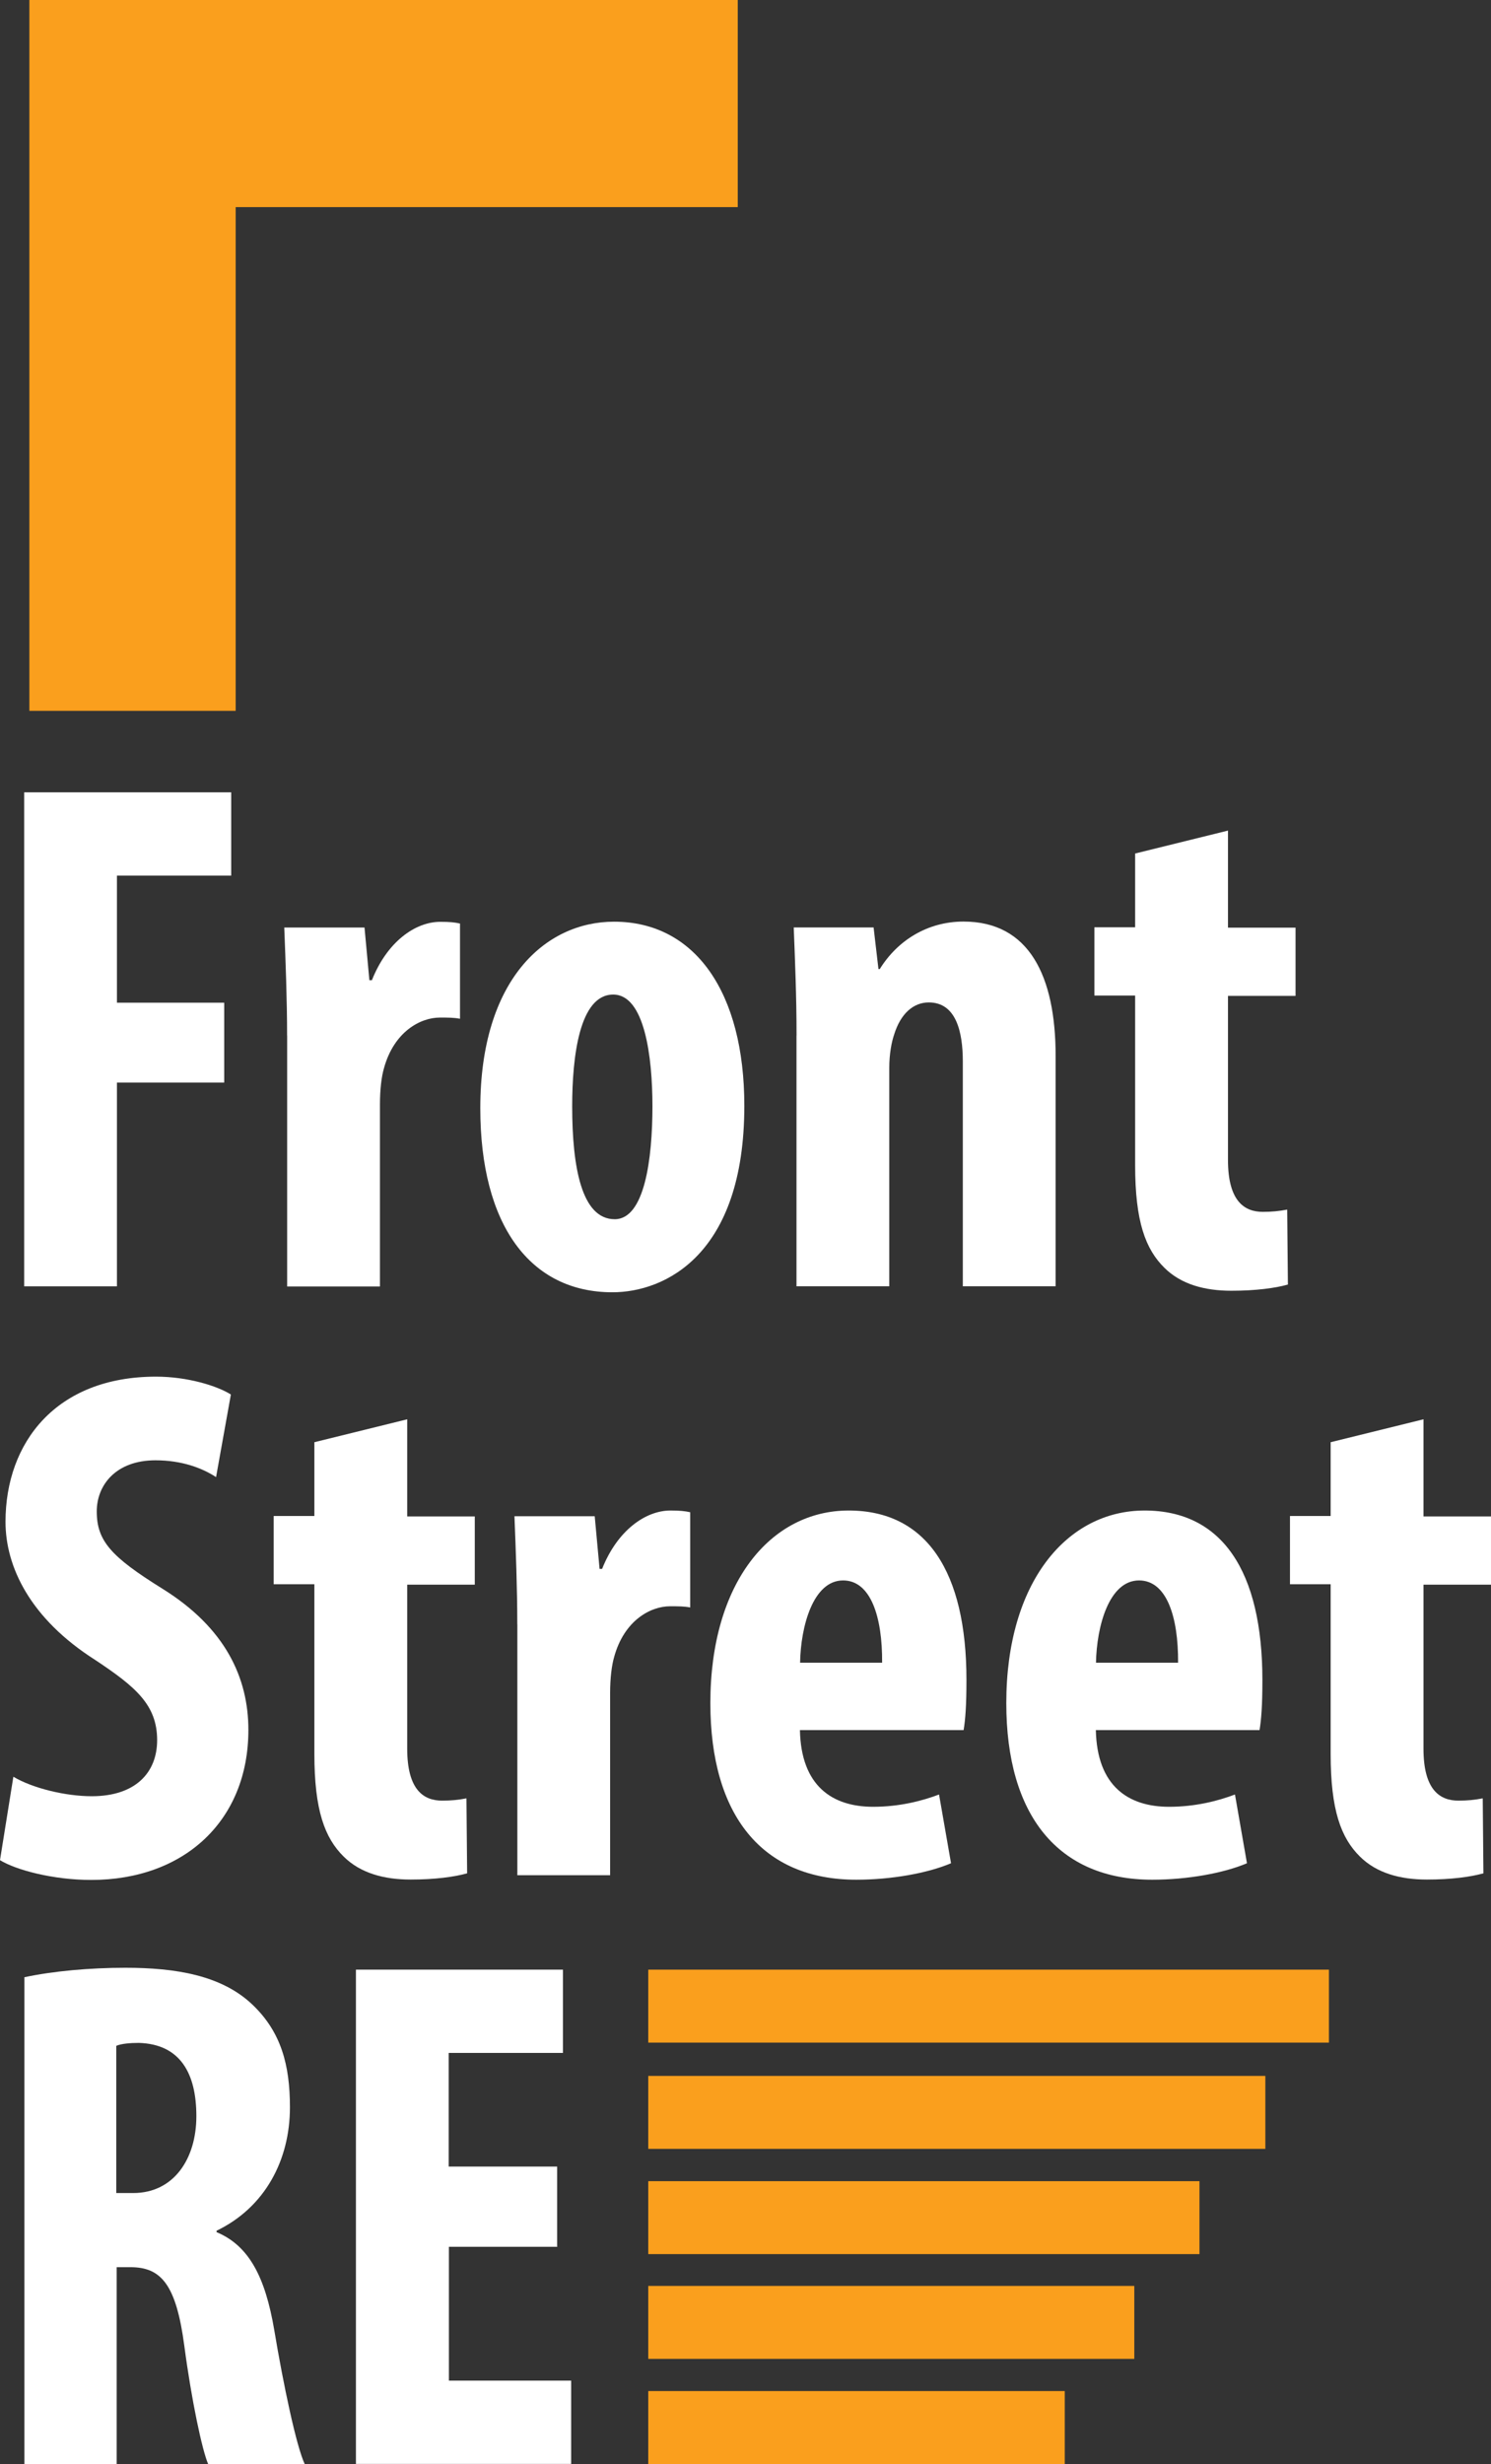
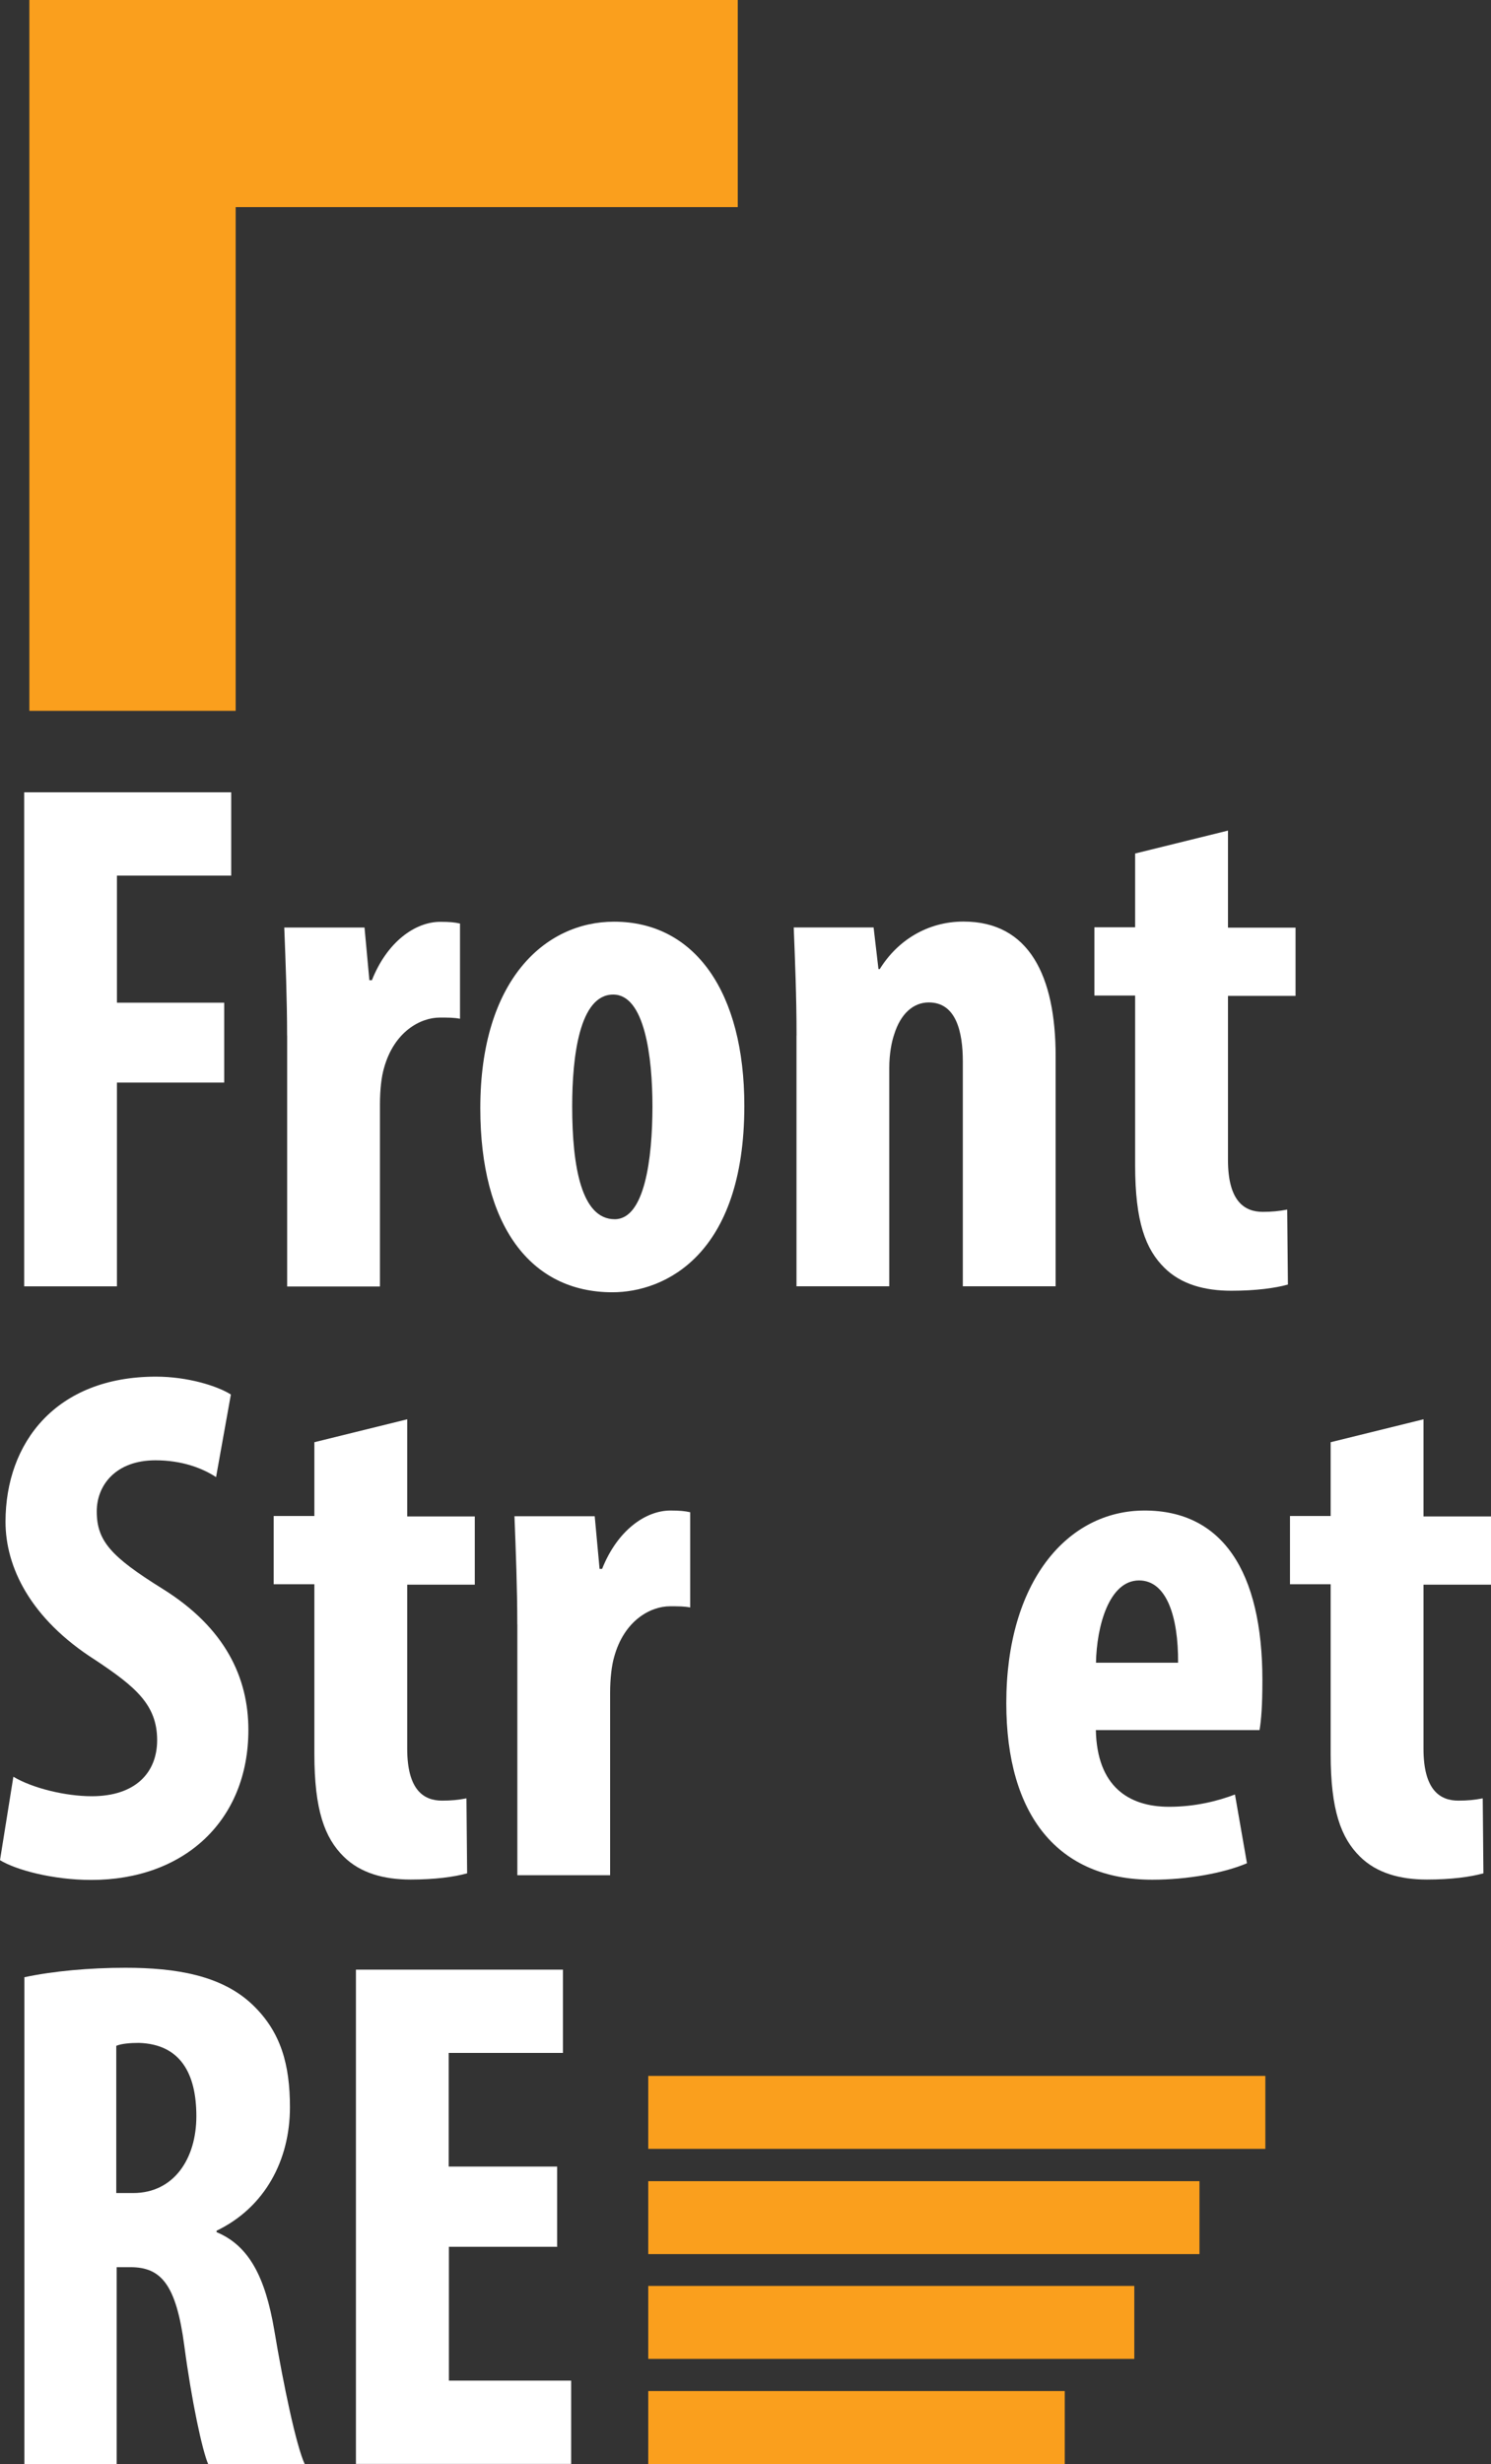
<svg xmlns="http://www.w3.org/2000/svg" width="46" height="76" viewBox="0 0 46 76" fill="none">
  <rect x="0" y="0" width="46" height="76" fill="#333333" stroke="none" />
  <g clip-path="url(#clip0_448_3147)">
    <path d="M0.746 24.436H7.133V27.004H3.608V30.924H6.917V33.387H3.608V39.672H0.746V24.43V24.436Z" fill="white" />
    <path d="M8.857 31.938C8.857 30.837 8.811 29.641 8.77 28.606H11.246L11.396 30.23H11.474C11.942 29.049 12.807 28.43 13.584 28.43C13.873 28.43 14.023 28.445 14.192 28.483V31.42C14.013 31.383 13.826 31.383 13.569 31.383C12.973 31.383 12.154 31.815 11.844 32.952C11.772 33.199 11.722 33.599 11.722 34.058V39.677H8.859V31.938H8.857Z" fill="white" />
    <path d="M22.964 34.103C22.964 38.712 20.503 39.855 18.894 39.855C16.345 39.855 14.818 37.768 14.818 34.178C14.818 30.21 16.83 28.426 18.944 28.426C21.456 28.426 22.964 30.621 22.964 34.103ZM17.653 34.119C17.653 36.009 17.947 37.602 18.966 37.602C19.887 37.602 20.129 35.743 20.129 34.119C20.129 32.587 19.887 30.673 18.919 30.673C17.875 30.673 17.653 32.591 17.653 34.119Z" fill="white" />
    <path d="M24.575 31.936C24.575 30.724 24.529 29.661 24.488 28.604H26.952L27.102 29.886H27.143C27.689 29.004 28.614 28.422 29.727 28.422C31.749 28.422 32.568 30.099 32.568 32.571V39.67H29.705V32.743C29.705 31.815 29.495 30.916 28.655 30.916C28.182 30.916 27.786 31.258 27.585 31.909C27.508 32.133 27.436 32.501 27.436 32.929V39.67H24.573V31.93V31.936H24.575Z" fill="white" />
    <path d="M37.885 25.629V28.609H39.97V30.714H37.885V35.772C37.885 37.054 38.399 37.375 38.96 37.375C39.239 37.375 39.455 37.353 39.712 37.305L39.734 39.617C39.338 39.728 38.736 39.808 37.99 39.808C37.166 39.808 36.441 39.611 35.927 39.103C35.34 38.526 35.021 37.672 35.021 35.937V30.703H33.764V28.598H35.021V26.323L37.883 25.617L37.889 25.627L37.885 25.629Z" fill="white" />
    <path d="M0.417 54.799C1.009 55.151 2.022 55.397 2.831 55.397C4.179 55.397 4.848 54.67 4.848 53.668C4.848 52.579 4.183 52.022 2.938 51.195C0.931 49.919 0.17 48.322 0.17 46.933C0.17 44.486 1.734 42.457 4.813 42.457C5.785 42.457 6.697 42.74 7.123 43.008L6.666 45.555C6.249 45.283 5.621 45.037 4.797 45.037C3.571 45.037 2.985 45.807 2.985 46.612C2.985 47.525 3.427 48.011 5.007 48.995C6.958 50.206 7.663 51.75 7.663 53.353C7.663 56.152 5.682 57.979 2.815 57.979C1.631 57.979 0.489 57.67 0 57.369L0.411 54.805L0.417 54.799Z" fill="white" />
    <path d="M12.563 43.787V46.768H14.648V48.873H12.563V53.931C12.563 55.213 13.078 55.533 13.639 55.533C13.918 55.533 14.134 55.512 14.391 55.463L14.412 57.775C14.017 57.886 13.415 57.967 12.669 57.967C11.844 57.967 11.12 57.769 10.605 57.261C10.019 56.684 9.699 55.83 9.699 54.093V48.859H8.443V46.754H9.699V44.479L12.561 43.773L12.567 43.783L12.563 43.787Z" fill="white" />
    <path d="M15.959 50.094C15.959 48.994 15.913 47.798 15.872 46.762H18.348L18.498 48.386H18.576C19.044 47.206 19.909 46.586 20.686 46.586C20.975 46.586 21.125 46.602 21.294 46.639V49.576C21.115 49.539 20.928 49.539 20.671 49.539C20.074 49.539 19.256 49.971 18.946 51.108C18.874 51.355 18.823 51.755 18.823 52.215V57.834H15.961V50.094H15.959Z" fill="white" />
-     <path d="M24.679 53.356C24.714 55.082 25.676 55.723 26.939 55.723C27.751 55.723 28.453 55.541 28.971 55.344L29.341 57.464C28.616 57.773 27.494 57.972 26.419 57.972C23.512 57.972 21.916 55.985 21.916 52.526C21.916 48.802 23.784 46.586 26.183 46.586C28.581 46.586 29.817 48.466 29.817 51.814C29.817 52.604 29.782 53.043 29.729 53.358H24.675H24.681L24.679 53.356ZM27.215 51.279C27.225 49.858 26.861 48.742 26.011 48.742C25.086 48.742 24.704 50.157 24.684 51.279H27.217H27.215Z" fill="white" />
    <path d="M33.809 53.356C33.844 55.082 34.806 55.723 36.069 55.723C36.881 55.723 37.583 55.541 38.101 55.344L38.471 57.464C37.746 57.773 36.624 57.972 35.549 57.972C32.642 57.972 31.046 55.985 31.046 52.526C31.046 48.802 32.914 46.586 35.313 46.586C37.711 46.586 38.947 48.466 38.947 51.814C38.947 52.604 38.912 53.043 38.859 53.358H33.805H33.811L33.809 53.356ZM36.346 51.279C36.355 49.858 35.991 48.742 35.142 48.742C34.216 48.742 33.834 50.157 33.813 51.279H36.346Z" fill="white" />
    <path d="M43.917 43.787V46.768H46.002V48.873H43.917V53.931C43.917 55.213 44.431 55.533 44.993 55.533C45.271 55.533 45.488 55.512 45.745 55.463L45.766 57.775C45.371 57.886 44.769 57.967 44.022 57.967C43.198 57.967 42.473 57.769 41.959 57.261C41.373 56.684 41.053 55.83 41.053 54.093V48.859H39.798V46.754H41.053V44.479L43.915 43.773L43.921 43.783L43.917 43.787Z" fill="white" />
    <path d="M0.746 60.981C1.642 60.789 2.775 60.688 3.866 60.688C5.43 60.688 6.835 60.922 7.782 61.819C8.672 62.663 8.945 63.684 8.945 64.991C8.945 66.621 8.174 68.079 6.681 68.798V68.841C7.679 69.258 8.183 70.219 8.462 71.865C8.744 73.553 9.142 75.444 9.403 75.999H6.424C6.239 75.576 5.91 74.038 5.687 72.352C5.436 70.456 4.972 69.922 4.025 69.922H3.599V76.001H0.752V60.983H0.746V60.981ZM3.593 67.635H4.113C5.354 67.635 6.058 66.588 6.058 65.265C6.058 63.942 5.559 63.043 4.283 63.005C4.025 63.005 3.747 63.027 3.587 63.095V67.635H3.593Z" fill="white" />
    <path d="M17.195 69.293H13.849V73.421H17.621V75.989H10.981V60.746H17.368V63.314H13.843V66.819H17.189V69.281L17.195 69.291V69.293Z" fill="white" />
-     <path d="M41 60.746H20V62.996H41V60.746Z" fill="#FA9F1D" />
    <path d="M39.038 64.023H20V66.273H39.038V64.023Z" fill="#FA9F1D" />
    <path d="M37.006 67.269H20V69.519H37.006V67.269Z" fill="#FA9F1D" />
    <path d="M34.995 70.5H20V72.75H34.995V70.5Z" fill="#FA9F1D" />
    <path d="M22.761 6.387H7.271V21.923H0.906V0H22.761V6.387Z" fill="#FA9F1D" />
    <path d="M32.85 73.742H20V75.992H32.85V73.742Z" fill="#FA9F1D" />
  </g>
  <defs>
    <clipPath id="clip0_448_3147">
      <rect width="46" height="76" fill="white" />
    </clipPath>
  </defs>
</svg>